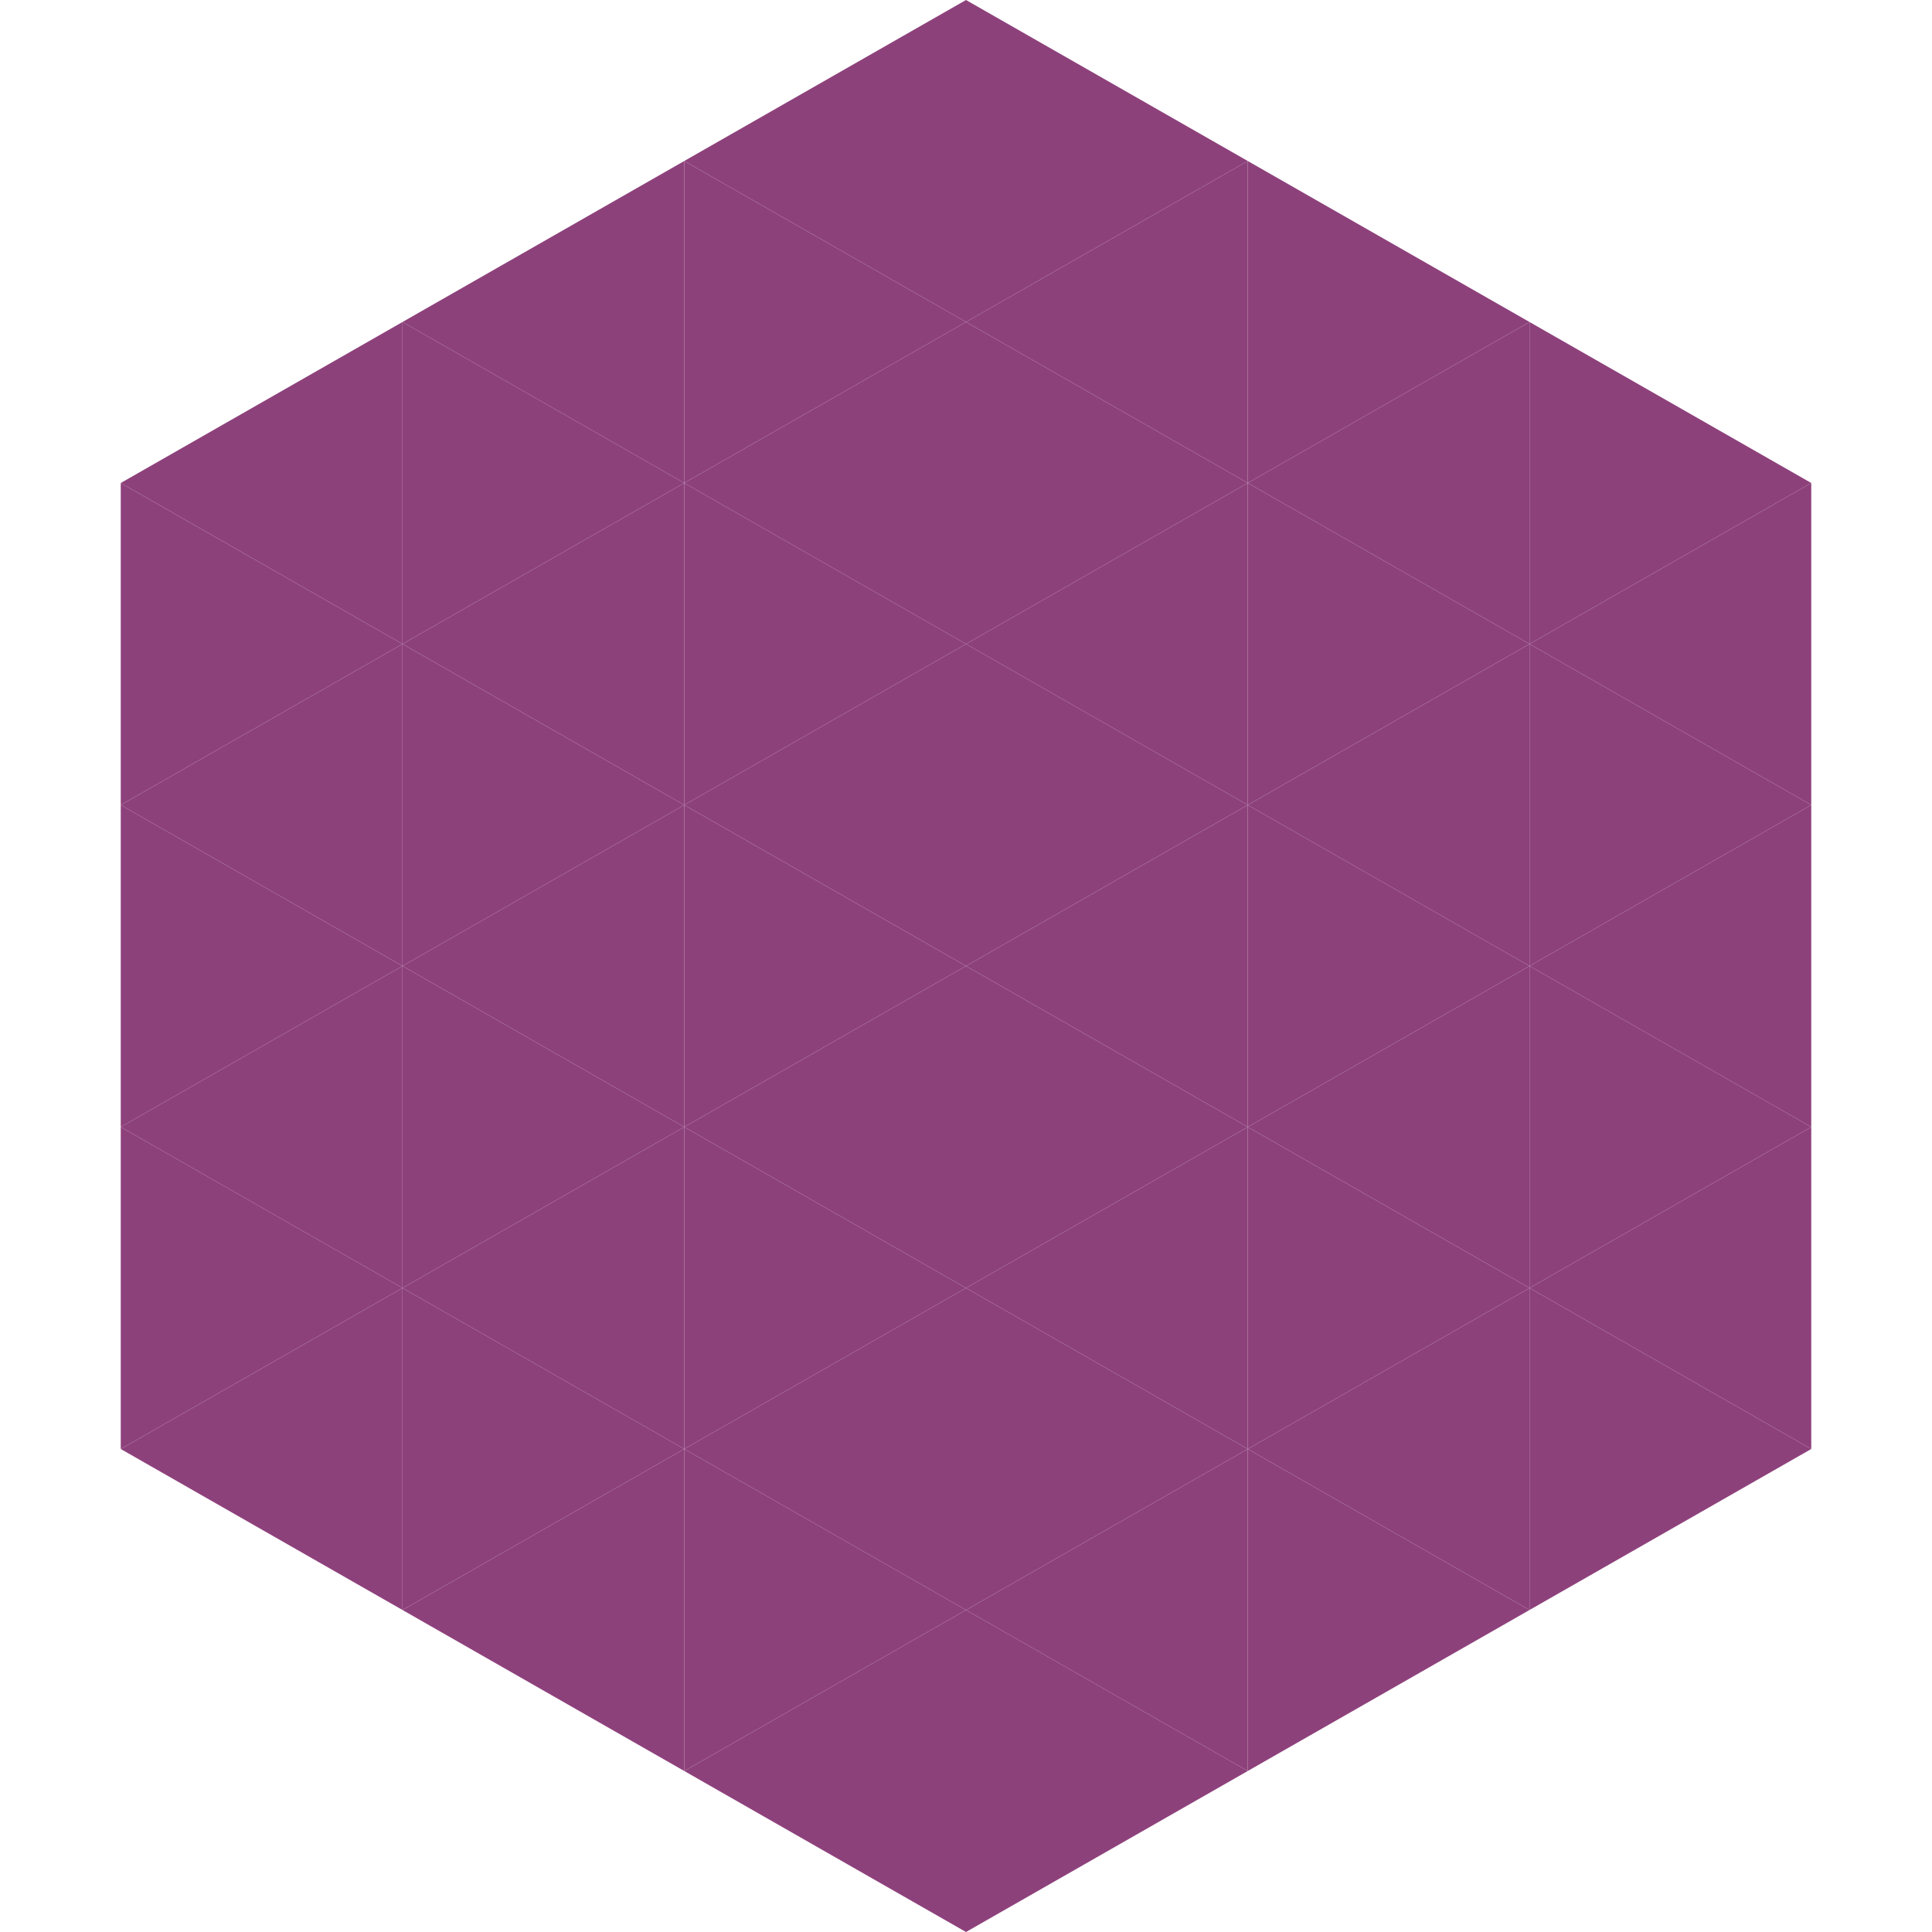
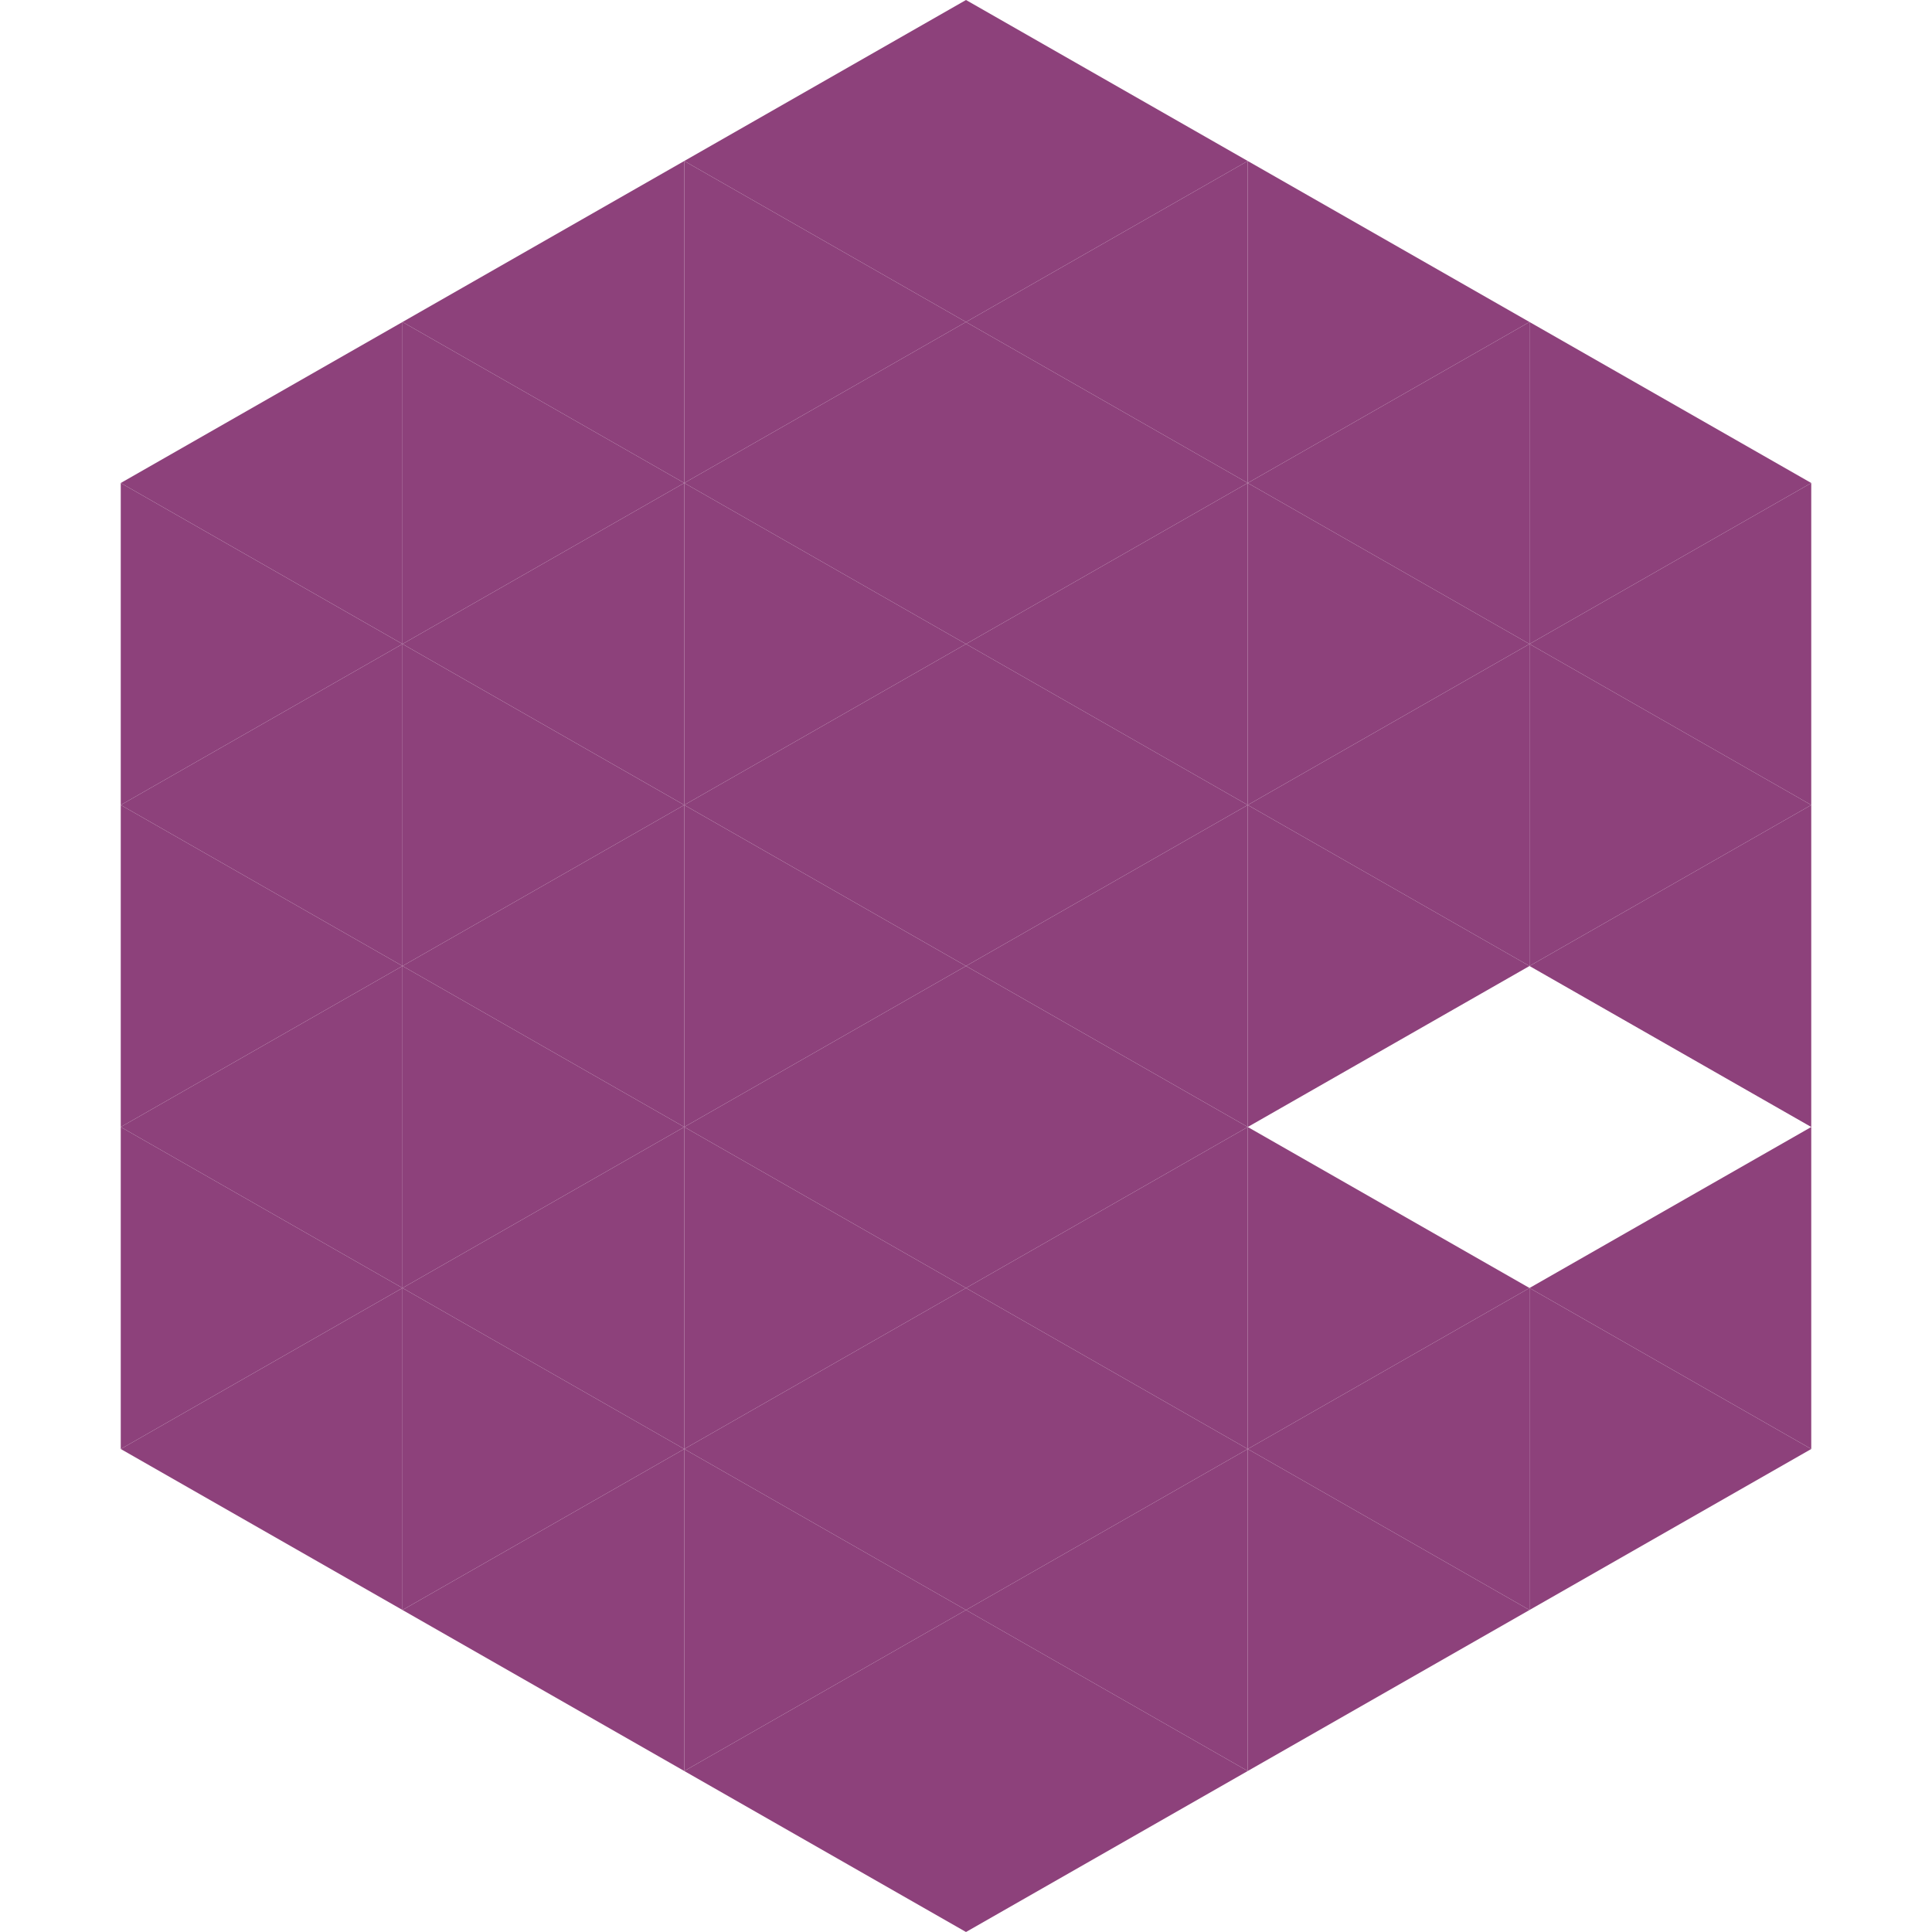
<svg xmlns="http://www.w3.org/2000/svg" width="240" height="240">
  <polygon points="50,40 15,60 50,80" style="fill:rgb(141,65,123)" />
  <polygon points="190,40 225,60 190,80" style="fill:rgb(141,65,123)" />
  <polygon points="15,60 50,80 15,100" style="fill:rgb(141,65,123)" />
  <polygon points="225,60 190,80 225,100" style="fill:rgb(141,65,123)" />
  <polygon points="50,80 15,100 50,120" style="fill:rgb(141,65,123)" />
  <polygon points="190,80 225,100 190,120" style="fill:rgb(141,65,123)" />
  <polygon points="15,100 50,120 15,140" style="fill:rgb(141,65,123)" />
  <polygon points="225,100 190,120 225,140" style="fill:rgb(141,65,123)" />
  <polygon points="50,120 15,140 50,160" style="fill:rgb(141,65,123)" />
-   <polygon points="190,120 225,140 190,160" style="fill:rgb(141,65,123)" />
  <polygon points="15,140 50,160 15,180" style="fill:rgb(141,65,123)" />
  <polygon points="225,140 190,160 225,180" style="fill:rgb(141,65,123)" />
  <polygon points="50,160 15,180 50,200" style="fill:rgb(141,65,123)" />
  <polygon points="190,160 225,180 190,200" style="fill:rgb(141,65,123)" />
  <polygon points="15,180 50,200 15,220" style="fill:rgb(255,255,255); fill-opacity:0" />
  <polygon points="225,180 190,200 225,220" style="fill:rgb(255,255,255); fill-opacity:0" />
  <polygon points="50,0 85,20 50,40" style="fill:rgb(255,255,255); fill-opacity:0" />
  <polygon points="190,0 155,20 190,40" style="fill:rgb(255,255,255); fill-opacity:0" />
  <polygon points="85,20 50,40 85,60" style="fill:rgb(141,65,123)" />
  <polygon points="155,20 190,40 155,60" style="fill:rgb(141,65,123)" />
  <polygon points="50,40 85,60 50,80" style="fill:rgb(141,65,123)" />
  <polygon points="190,40 155,60 190,80" style="fill:rgb(141,65,123)" />
  <polygon points="85,60 50,80 85,100" style="fill:rgb(141,65,123)" />
  <polygon points="155,60 190,80 155,100" style="fill:rgb(141,65,123)" />
  <polygon points="50,80 85,100 50,120" style="fill:rgb(141,65,123)" />
  <polygon points="190,80 155,100 190,120" style="fill:rgb(141,65,123)" />
  <polygon points="85,100 50,120 85,140" style="fill:rgb(141,65,123)" />
  <polygon points="155,100 190,120 155,140" style="fill:rgb(141,65,123)" />
  <polygon points="50,120 85,140 50,160" style="fill:rgb(141,65,123)" />
-   <polygon points="190,120 155,140 190,160" style="fill:rgb(141,65,123)" />
  <polygon points="85,140 50,160 85,180" style="fill:rgb(141,65,123)" />
  <polygon points="155,140 190,160 155,180" style="fill:rgb(141,65,123)" />
  <polygon points="50,160 85,180 50,200" style="fill:rgb(141,65,123)" />
  <polygon points="190,160 155,180 190,200" style="fill:rgb(141,65,123)" />
  <polygon points="85,180 50,200 85,220" style="fill:rgb(141,65,123)" />
  <polygon points="155,180 190,200 155,220" style="fill:rgb(141,65,123)" />
  <polygon points="120,0 85,20 120,40" style="fill:rgb(141,65,123)" />
  <polygon points="120,0 155,20 120,40" style="fill:rgb(141,65,123)" />
  <polygon points="85,20 120,40 85,60" style="fill:rgb(141,65,123)" />
  <polygon points="155,20 120,40 155,60" style="fill:rgb(141,65,123)" />
  <polygon points="120,40 85,60 120,80" style="fill:rgb(141,65,123)" />
  <polygon points="120,40 155,60 120,80" style="fill:rgb(141,65,123)" />
  <polygon points="85,60 120,80 85,100" style="fill:rgb(141,65,123)" />
  <polygon points="155,60 120,80 155,100" style="fill:rgb(141,65,123)" />
  <polygon points="120,80 85,100 120,120" style="fill:rgb(141,65,123)" />
  <polygon points="120,80 155,100 120,120" style="fill:rgb(141,65,123)" />
  <polygon points="85,100 120,120 85,140" style="fill:rgb(141,65,123)" />
  <polygon points="155,100 120,120 155,140" style="fill:rgb(141,65,123)" />
  <polygon points="120,120 85,140 120,160" style="fill:rgb(141,65,123)" />
  <polygon points="120,120 155,140 120,160" style="fill:rgb(141,65,123)" />
  <polygon points="85,140 120,160 85,180" style="fill:rgb(141,65,123)" />
  <polygon points="155,140 120,160 155,180" style="fill:rgb(141,65,123)" />
  <polygon points="120,160 85,180 120,200" style="fill:rgb(141,65,123)" />
  <polygon points="120,160 155,180 120,200" style="fill:rgb(141,65,123)" />
  <polygon points="85,180 120,200 85,220" style="fill:rgb(141,65,123)" />
  <polygon points="155,180 120,200 155,220" style="fill:rgb(141,65,123)" />
  <polygon points="120,200 85,220 120,240" style="fill:rgb(141,65,123)" />
  <polygon points="120,200 155,220 120,240" style="fill:rgb(141,65,123)" />
  <polygon points="85,220 120,240 85,260" style="fill:rgb(255,255,255); fill-opacity:0" />
  <polygon points="155,220 120,240 155,260" style="fill:rgb(255,255,255); fill-opacity:0" />
</svg>